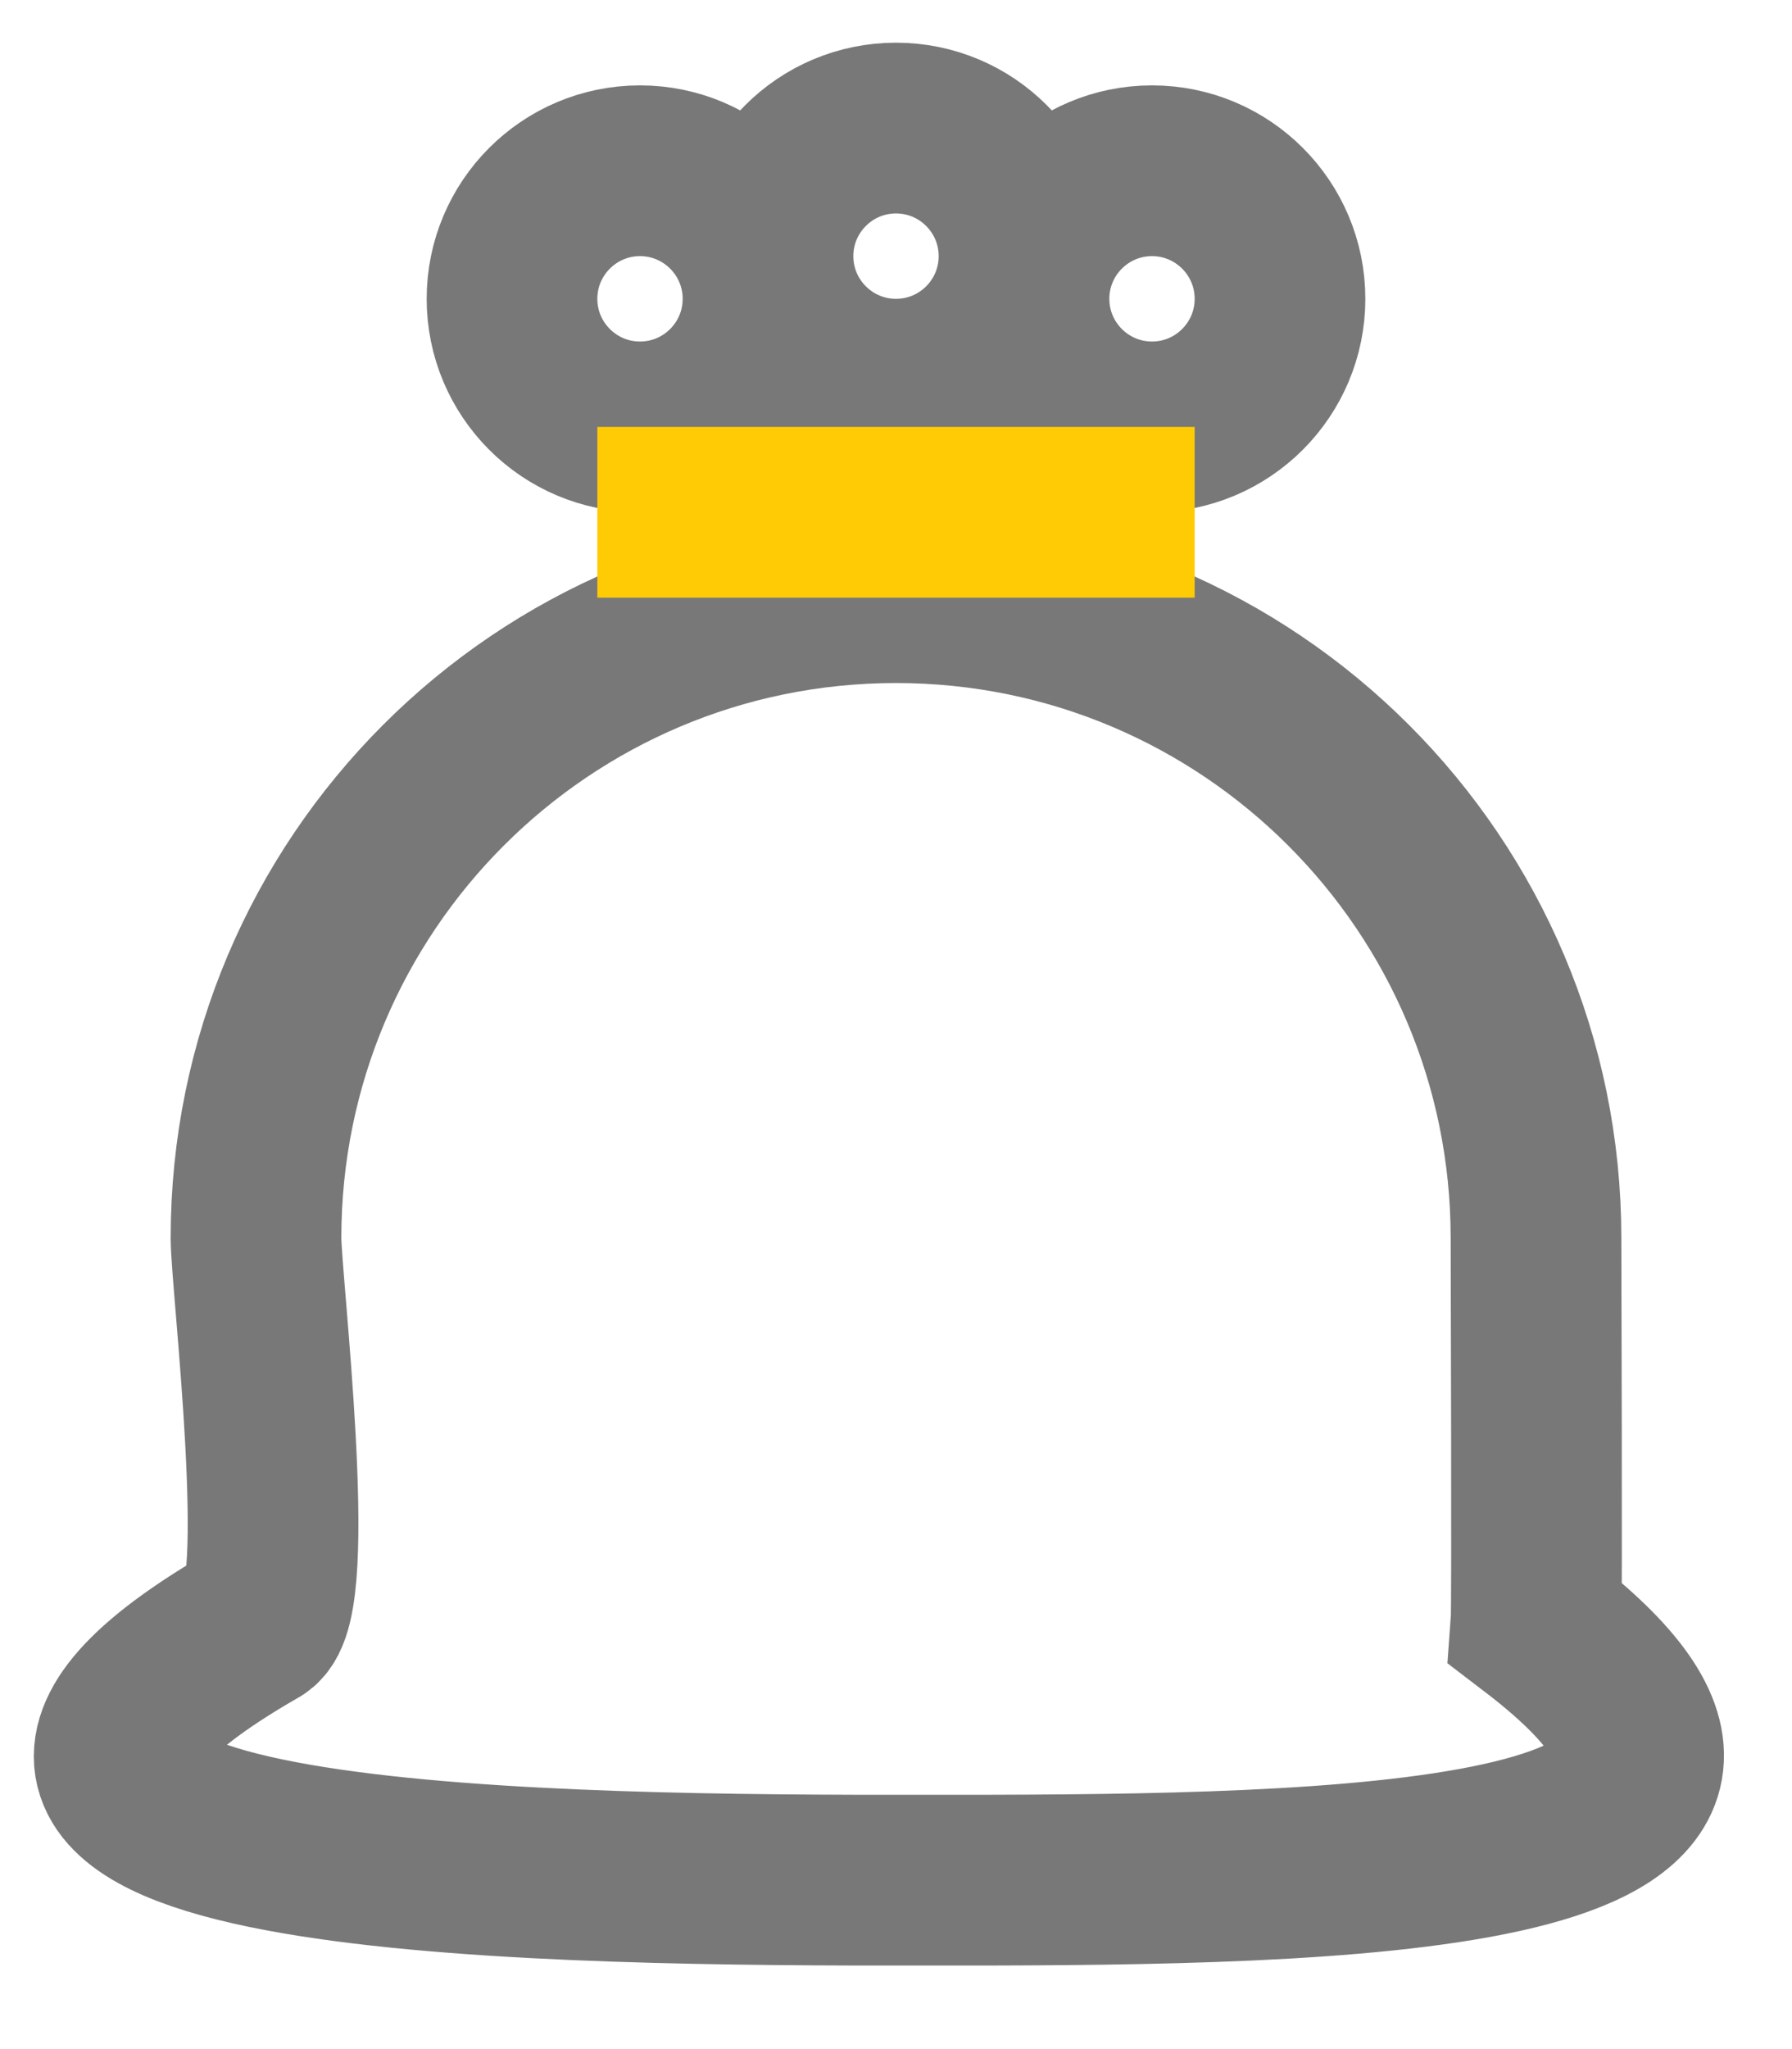
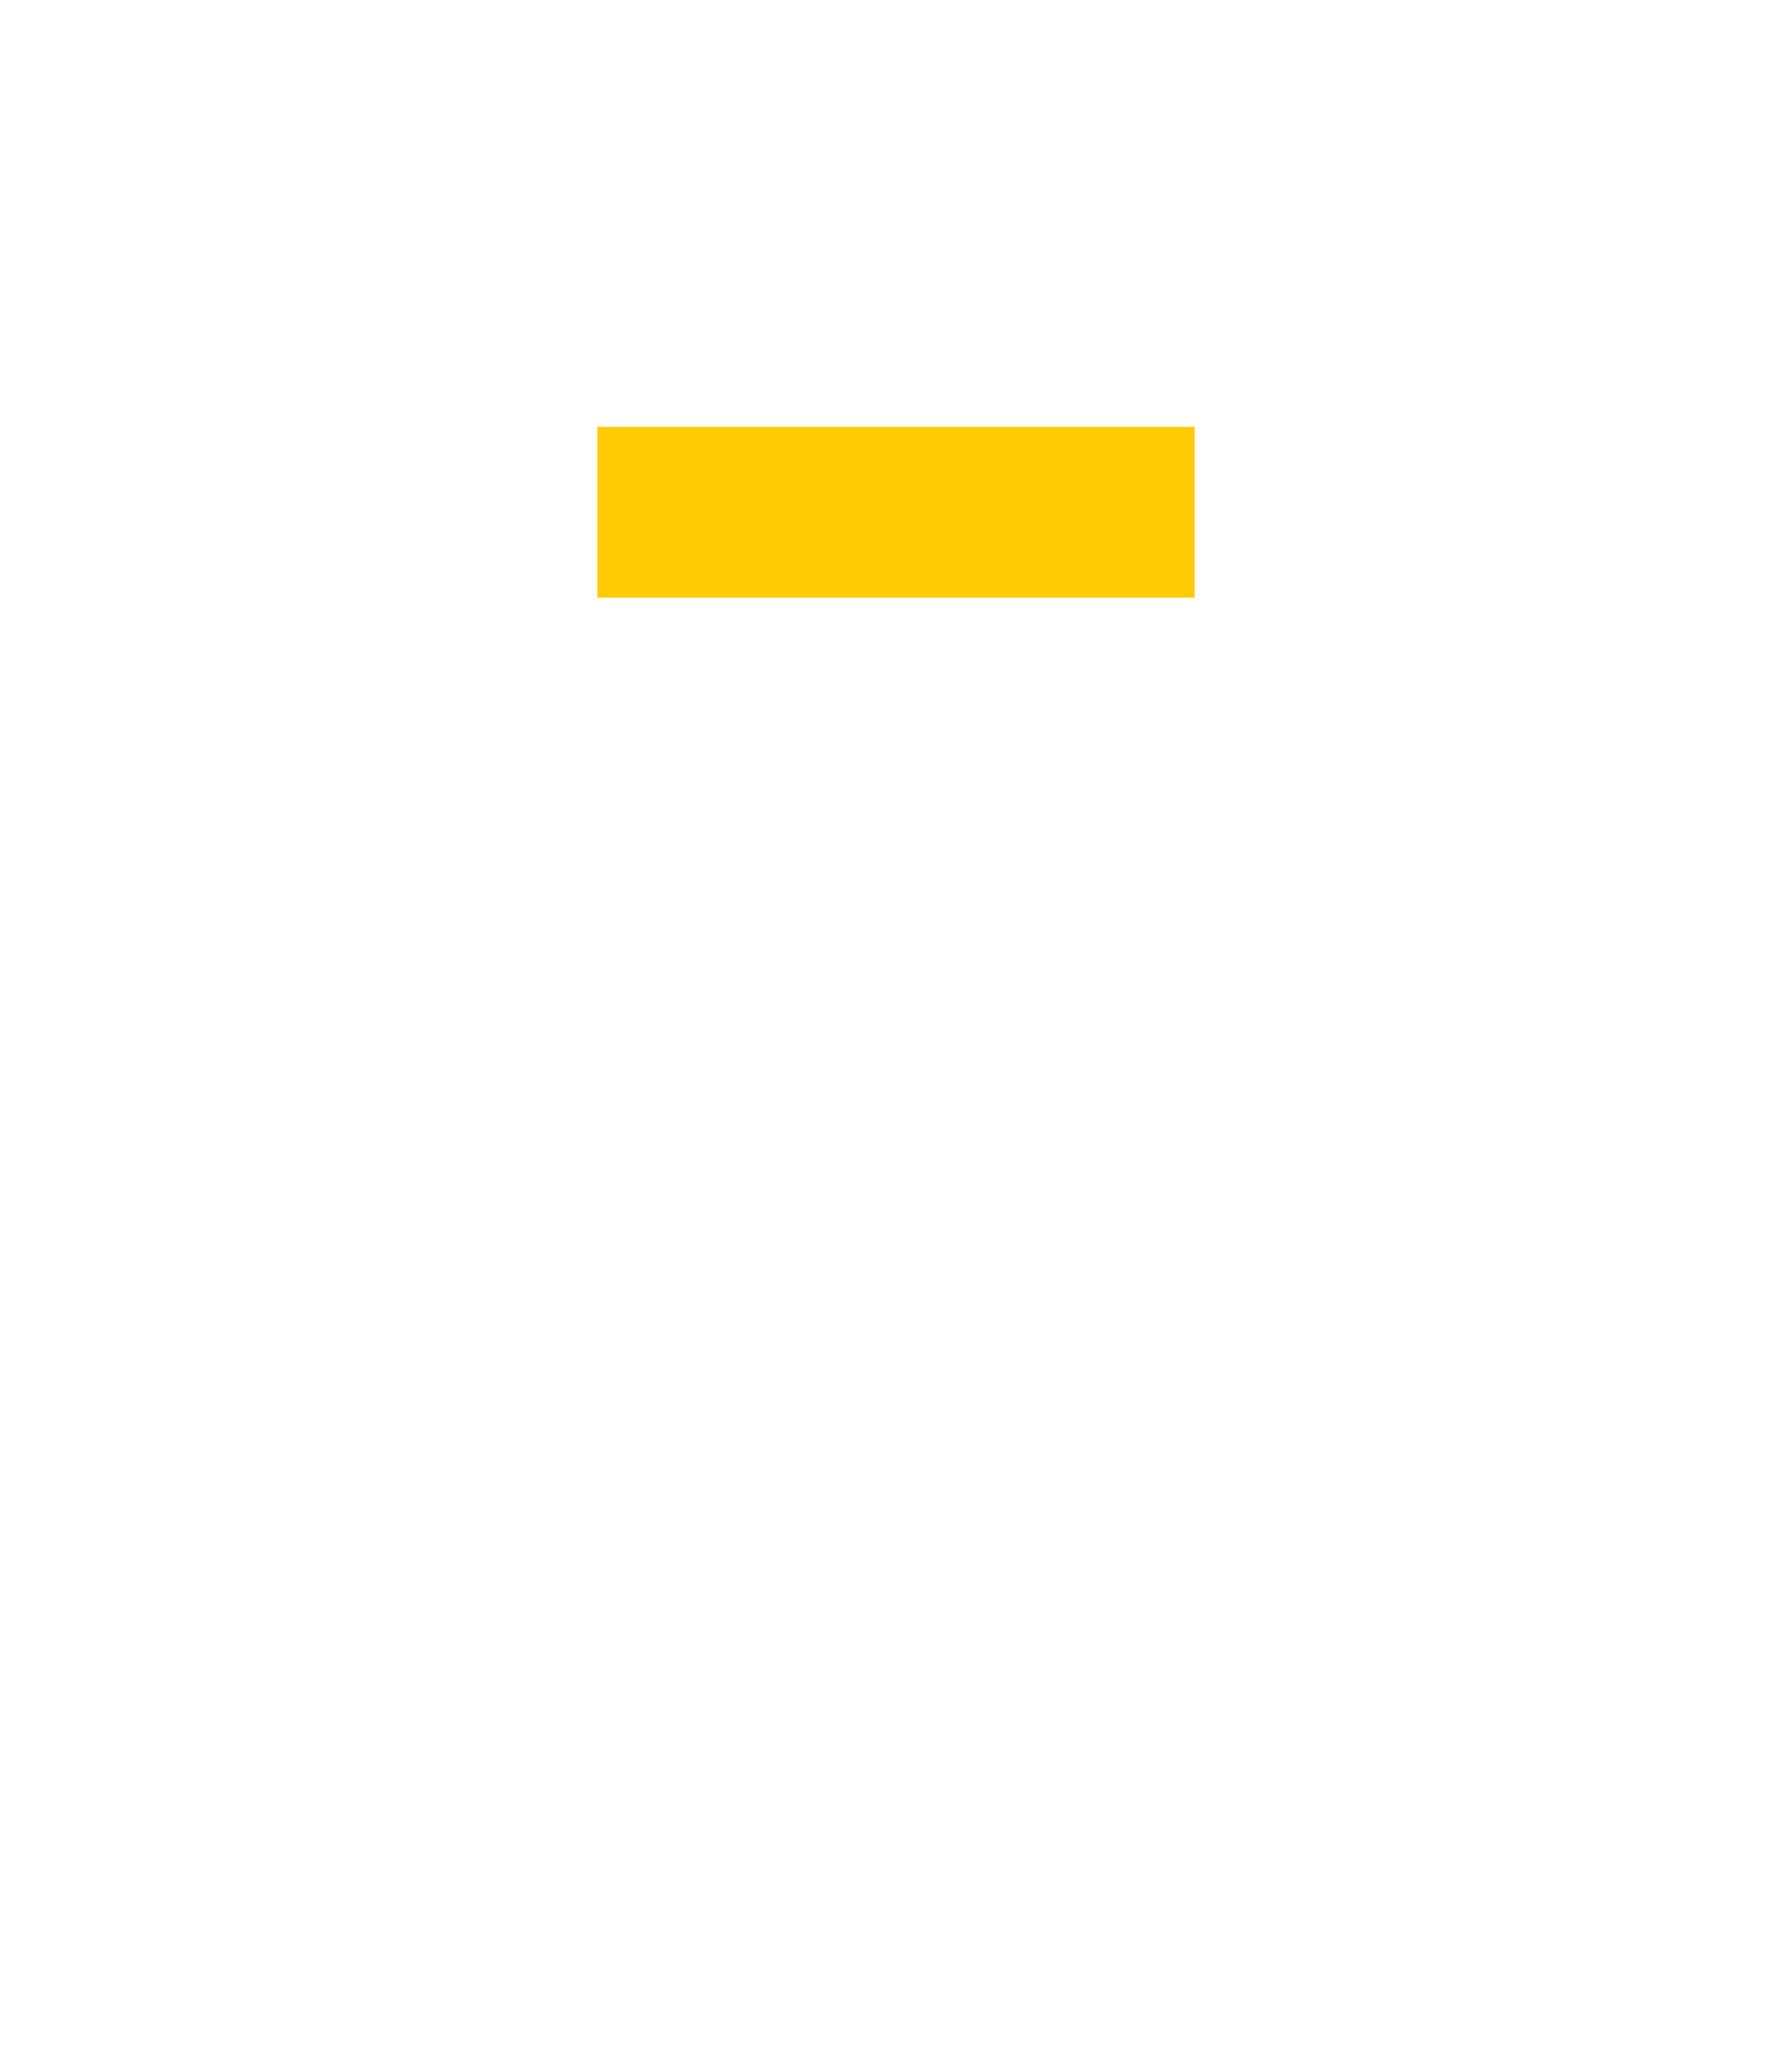
<svg xmlns="http://www.w3.org/2000/svg" width="21px" height="24px" viewBox="0 0 21 24" version="1.1">
  <title>icons /close copy 3</title>
  <g id="Page-1" stroke="none" stroke-width="1" fill="none" fill-rule="evenodd">
    <g id="Homepage-Default" transform="translate(-982, -2861)" stroke-width="2">
      <g id="Group-41" transform="translate(957, 2509)">
        <g id="Group-40" transform="translate(0, 329)">
          <g id="icons-/-bag" transform="translate(23, 23)">
-             <path d="M12.5,7 C16.642,7 20,10.358 20,14.5 C20,14.689 20.014,18.83 20,19.015 C23.684,21.827 18.144,22.01 13.631,22.021 L11.999,22.021 C7.334,22.009 0.176,21.78 5,19.015 C5.45,18.758 5,15.014 5,14.5 C5,10.358 8.358,7 12.5,7 Z M15.5,2 C16.328,2 17,2.672 17,3.5 C17,4.328 16.328,5 15.5,5 C14.672,5 14,4.328 14,3.5 C14,2.672 14.672,2 15.5,2 Z M9.5,2 C10.328,2 11,2.672 11,3.5 C11,4.328 10.328,5 9.5,5 C8.672,5 8,4.328 8,3.5 C8,2.672 8.672,2 9.5,2 Z M12.5,1.5 C13.328,1.5 14,2.172 14,3 C14,3.828 13.328,4.5 12.5,4.5 C11.672,4.5 11,3.828 11,3 C11,2.172 11.672,1.5 12.5,1.5 Z" id="Oval-Copy-3" stroke="#787878" />
            <line x1="9" y1="6" x2="16" y2="6" id="Line-2" stroke="#FFCB05" />
          </g>
        </g>
      </g>
    </g>
  </g>
</svg>